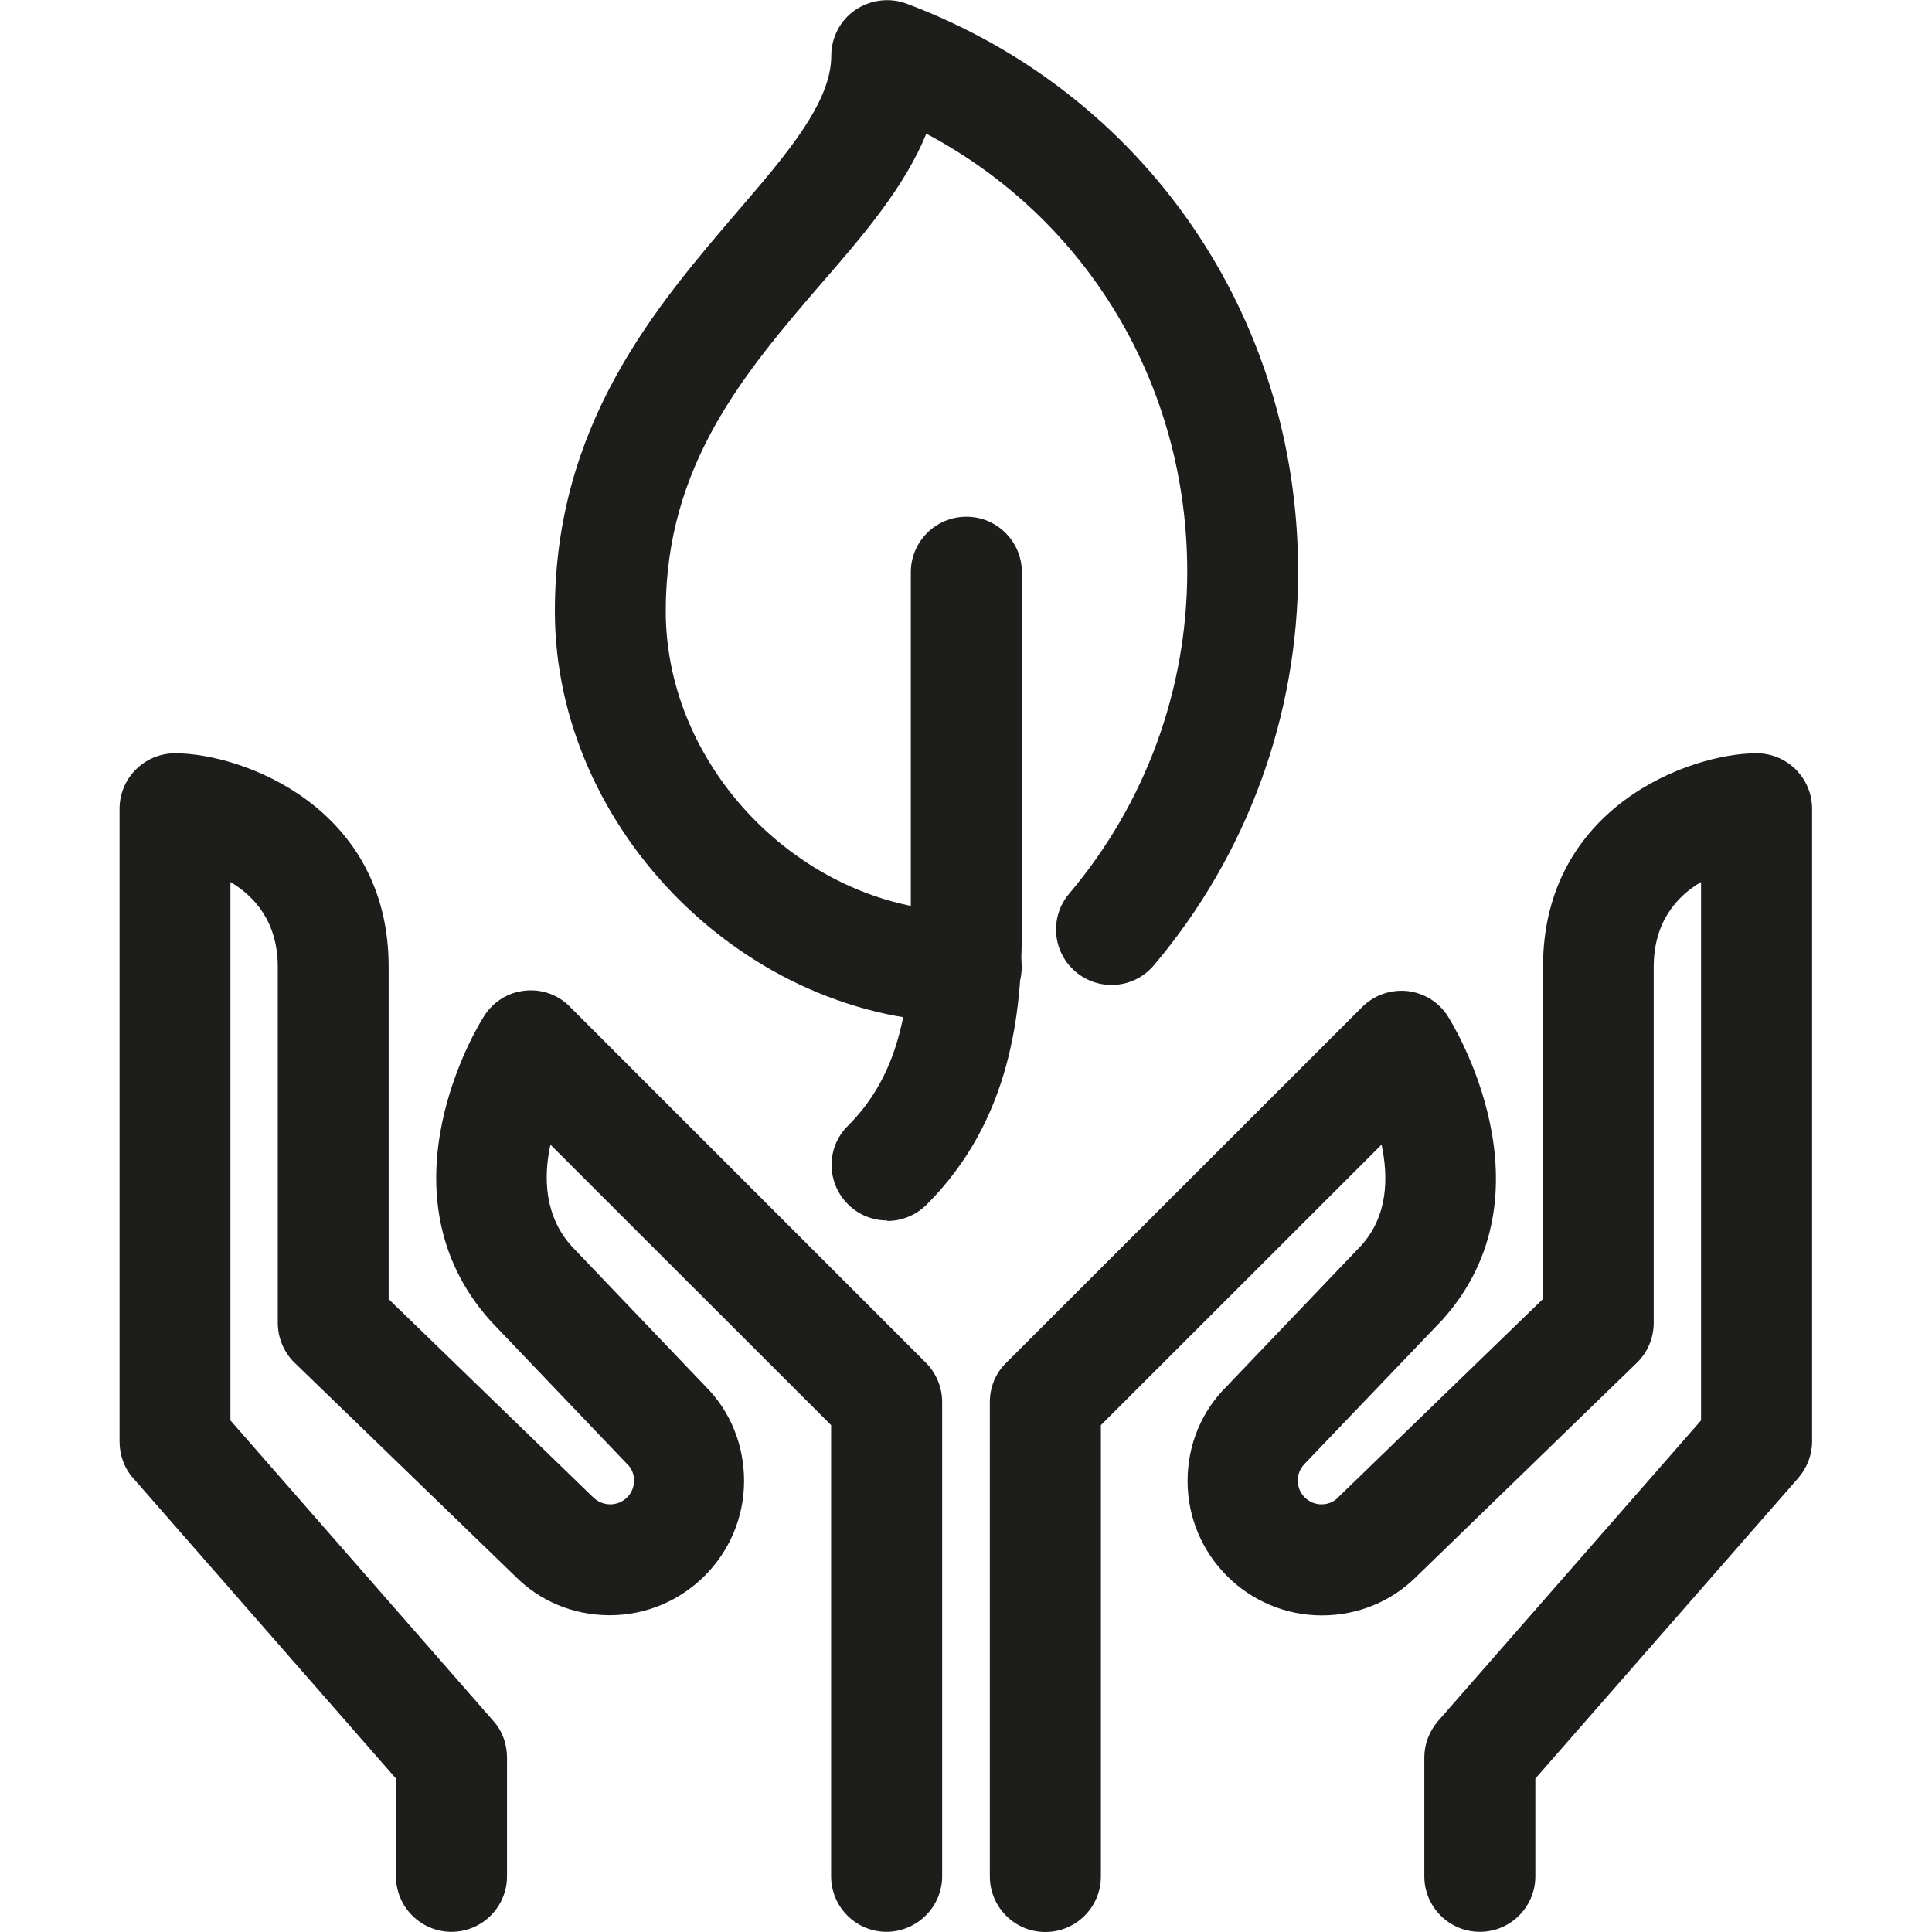
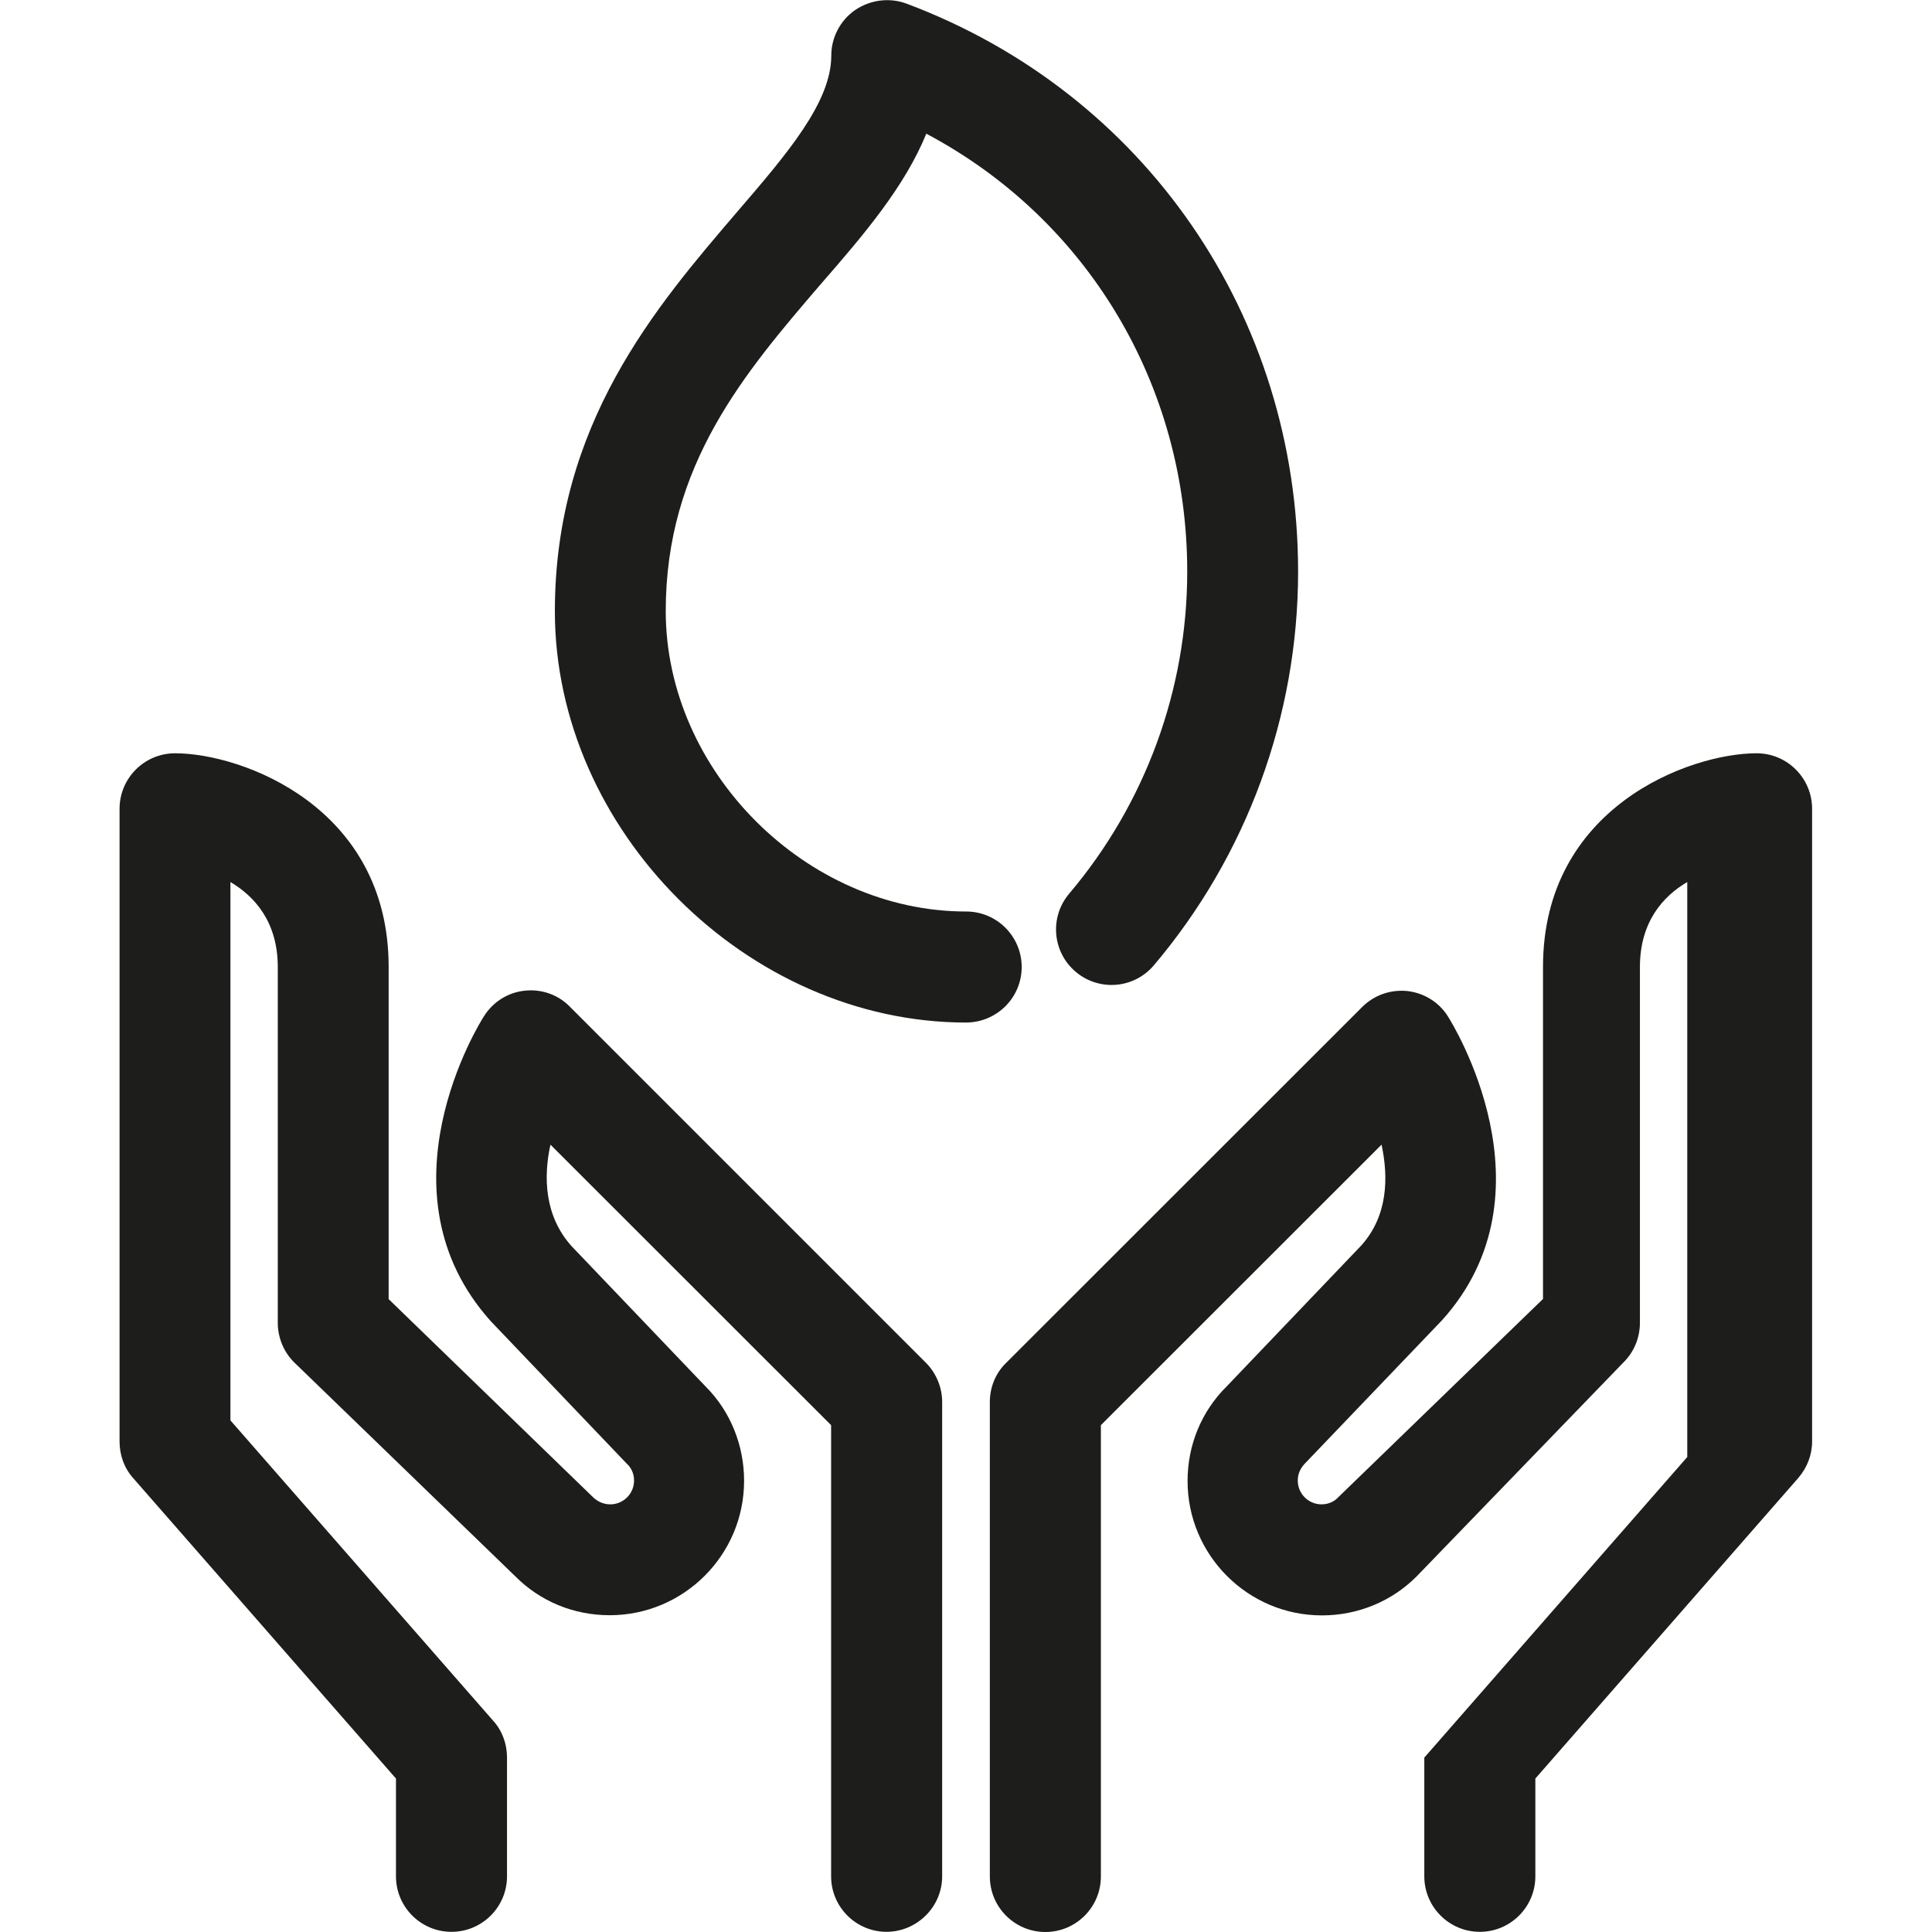
<svg xmlns="http://www.w3.org/2000/svg" version="1.1" id="Calque_2_00000154416692769471872920000009771584168984384188_" x="0px" y="0px" viewBox="0 0 113.44 113.44" style="enable-background:new 0 0 113.44 113.44;" xml:space="preserve">
  <style type="text/css">
	.st0{fill:#1D1D1B;}
</style>
  <g>
    <g>
      <path class="st0" d="M52.06,113.43c-1.8,0-3.26-1.46-3.26-3.26V83.68L32.32,67.21c-0.42,1.92-0.35,4.2,1.25,5.97l7.87,8.24    c1.44,1.44,2.25,3.43,2.25,5.53c0,4.36-3.55,7.89-7.89,7.89c-2.11,0-4.09-0.81-5.57-2.31L17.29,80.01    c-0.62-0.6-0.98-1.46-0.98-2.34V56.78c0-2.65-1.36-4.15-2.78-4.99v31.61l15.44,17.65c0.53,0.59,0.8,1.36,0.8,2.15v6.97    c0,1.8-1.46,3.26-3.26,3.26s-3.26-1.46-3.26-3.26v-5.74L7.82,86.79c-0.53-0.59-0.8-1.36-0.8-2.15V47.49c0-1.8,1.46-3.26,3.26-3.26    c3.93,0,12.54,3.15,12.54,12.54v19.51L34.8,87.89c0.18,0.18,0.53,0.44,1.03,0.44c0.77,0,1.4-0.62,1.4-1.4    c0-0.5-0.25-0.83-0.42-0.98l-7.99-8.37c-6.83-7.6-0.67-17.51-0.39-17.93c0.53-0.83,1.4-1.38,2.38-1.48    c0.98-0.11,1.96,0.23,2.65,0.94l20.9,20.9c0.6,0.6,0.96,1.44,0.96,2.3v27.86C55.32,111.96,53.85,113.42,52.06,113.43L52.06,113.43    z" />
-       <path class="st0" d="M86.89,113.43c-1.8,0-3.26-1.46-3.26-3.26v-6.97c0-0.8,0.29-1.54,0.81-2.15l15.44-17.65V51.79    c-1.42,0.83-2.78,2.34-2.78,4.99v20.89c0,0.88-0.35,1.73-0.98,2.34L83.17,92.57c-1.46,1.46-3.44,2.28-5.55,2.28    c-4.36,0-7.89-3.55-7.89-7.89c0-2.11,0.81-4.09,2.31-5.57l7.89-8.26c1.57-1.75,1.6-4,1.19-5.92L64.64,83.68v26.5    c0,1.8-1.46,3.26-3.26,3.26c-1.8,0-3.26-1.46-3.26-3.26V82.32c0-0.86,0.33-1.69,0.96-2.3l20.9-20.89    c0.69-0.69,1.65-1.04,2.65-0.94c0.98,0.11,1.86,0.65,2.38,1.48c0.27,0.42,6.43,10.33-0.33,17.84l-8.02,8.38    c-0.21,0.21-0.46,0.54-0.46,1.04c0,0.77,0.62,1.4,1.4,1.4c0.5,0,0.83-0.25,0.98-0.42l12.02-11.64v-19.5    c0-9.39,8.62-12.54,12.54-12.54c1.8,0,3.26,1.46,3.26,3.26v37.14c0,0.8-0.29,1.54-0.81,2.15l-15.44,17.65v5.74    c0,1.8-1.46,3.26-3.26,3.26L86.89,113.43z" />
+       <path class="st0" d="M86.89,113.43c-1.8,0-3.26-1.46-3.26-3.26v-6.97l15.44-17.65V51.79    c-1.42,0.83-2.78,2.34-2.78,4.99v20.89c0,0.88-0.35,1.73-0.98,2.34L83.17,92.57c-1.46,1.46-3.44,2.28-5.55,2.28    c-4.36,0-7.89-3.55-7.89-7.89c0-2.11,0.81-4.09,2.31-5.57l7.89-8.26c1.57-1.75,1.6-4,1.19-5.92L64.64,83.68v26.5    c0,1.8-1.46,3.26-3.26,3.26c-1.8,0-3.26-1.46-3.26-3.26V82.32c0-0.86,0.33-1.69,0.96-2.3l20.9-20.89    c0.69-0.69,1.65-1.04,2.65-0.94c0.98,0.11,1.86,0.65,2.38,1.48c0.27,0.42,6.43,10.33-0.33,17.84l-8.02,8.38    c-0.21,0.21-0.46,0.54-0.46,1.04c0,0.77,0.62,1.4,1.4,1.4c0.5,0,0.83-0.25,0.98-0.42l12.02-11.64v-19.5    c0-9.39,8.62-12.54,12.54-12.54c1.8,0,3.26,1.46,3.26,3.26v37.14c0,0.8-0.29,1.54-0.81,2.15l-15.44,17.65v5.74    c0,1.8-1.46,3.26-3.26,3.26L86.89,113.43z" />
    </g>
    <path class="st0" d="M56.73,60.04c-12.85,0-24.15-11.28-24.15-24.15c0-11,5.95-17.9,10.72-23.47c2.96-3.44,5.51-6.43,5.51-9.16   c0-1.06,0.53-2.07,1.4-2.67c0.88-0.6,2.01-0.75,3.01-0.38c13.98,5.24,23,18.32,23,33.35c0,8.47-3.01,16.67-8.47,23.12   c-1.17,1.38-3.22,1.54-4.59,0.38c-1.38-1.17-1.54-3.22-0.38-4.59c4.47-5.28,6.93-11.98,6.93-18.91c0-11-5.91-20.72-15.32-25.71   c-1.27,3.11-3.65,5.91-6.16,8.79c-4.5,5.24-9.14,10.65-9.14,19.24c0,9.39,8.24,17.64,17.64,17.64c1.8,0,3.26,1.46,3.26,3.26   S58.53,60.03,56.73,60.04L56.73,60.04z" />
-     <path class="st0" d="M52.08,71.66c-0.83,0-1.67-0.32-2.3-0.96c-1.27-1.27-1.27-3.34,0-4.59c2.58-2.58,3.7-6.07,3.7-11.63V33.6   c0-1.8,1.46-3.26,3.26-3.26c1.8,0,3.26,1.46,3.26,3.26v20.89c0,4.94-0.62,11.27-5.59,16.24c-0.62,0.62-1.46,0.96-2.3,0.96   L52.08,71.66z" />
  </g>
</svg>